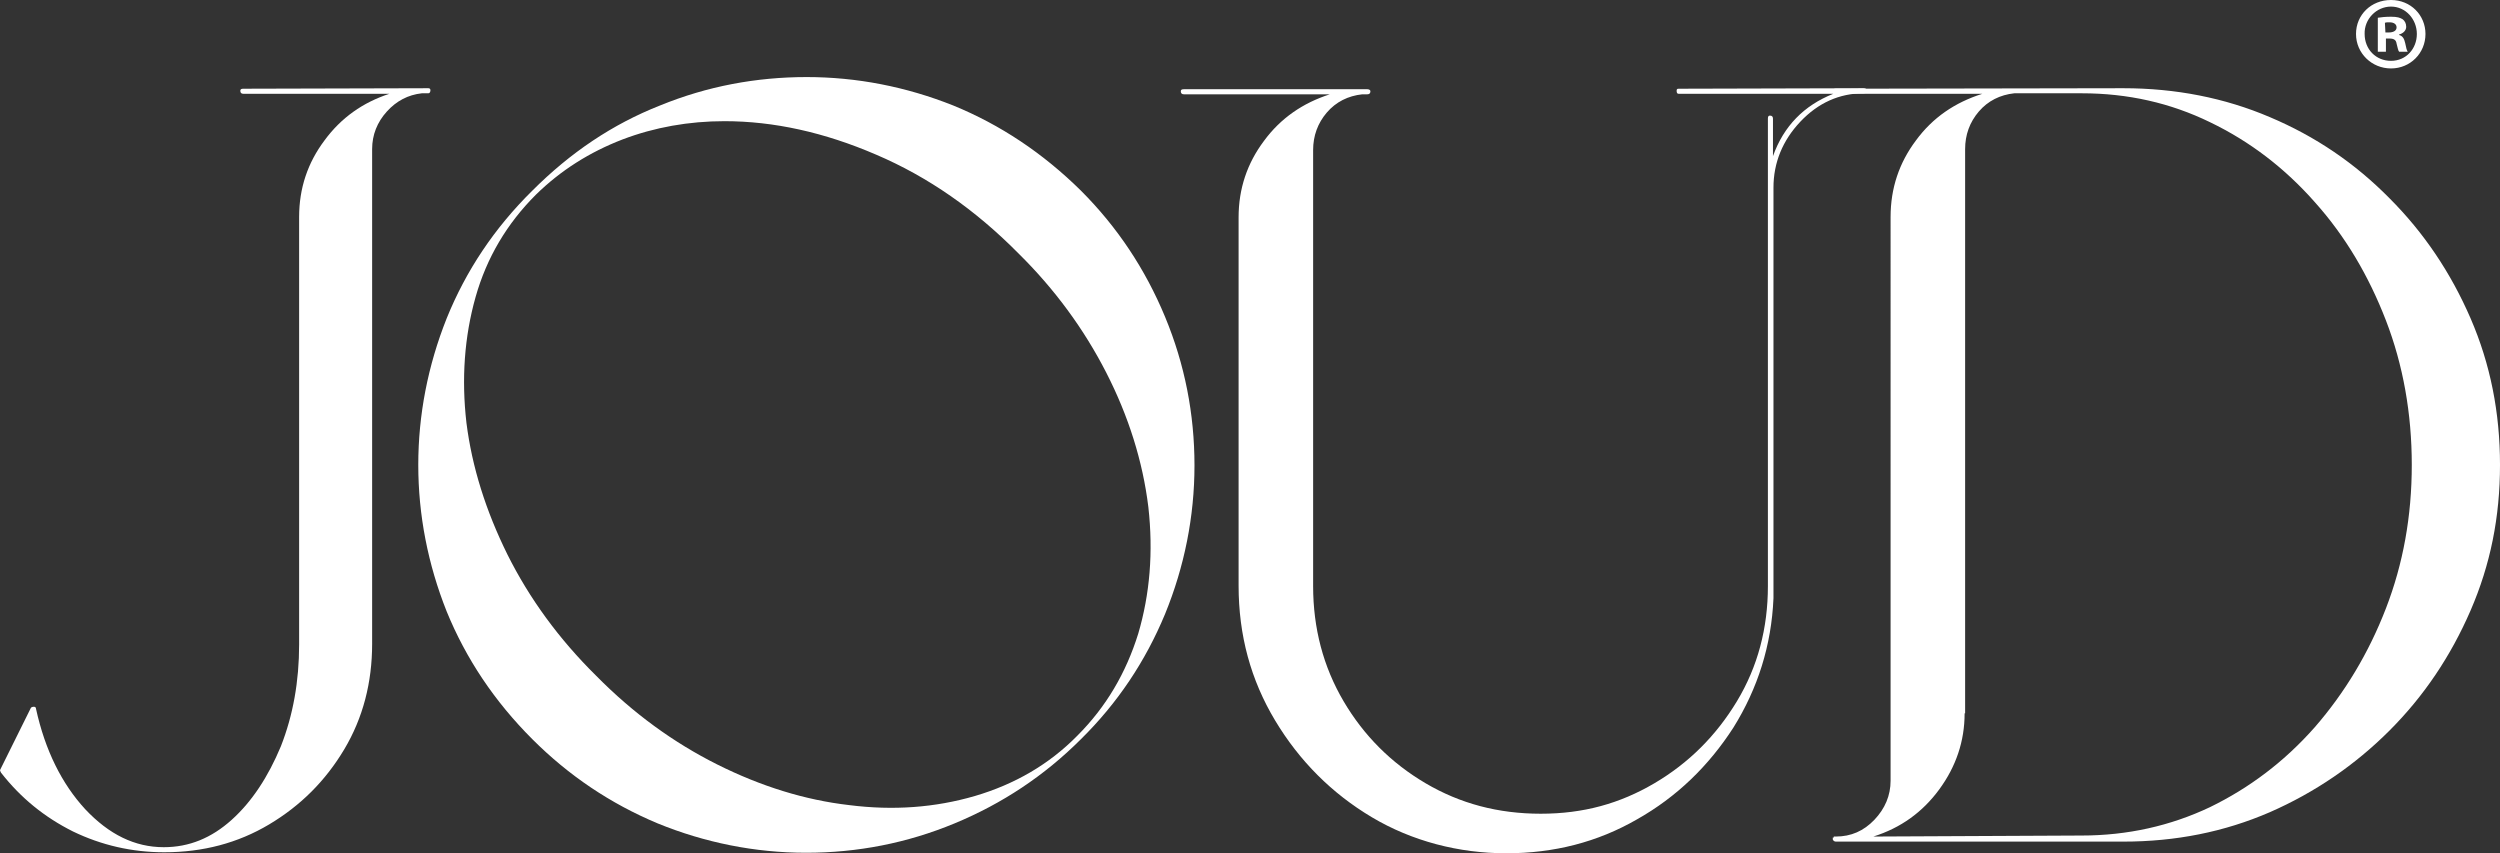
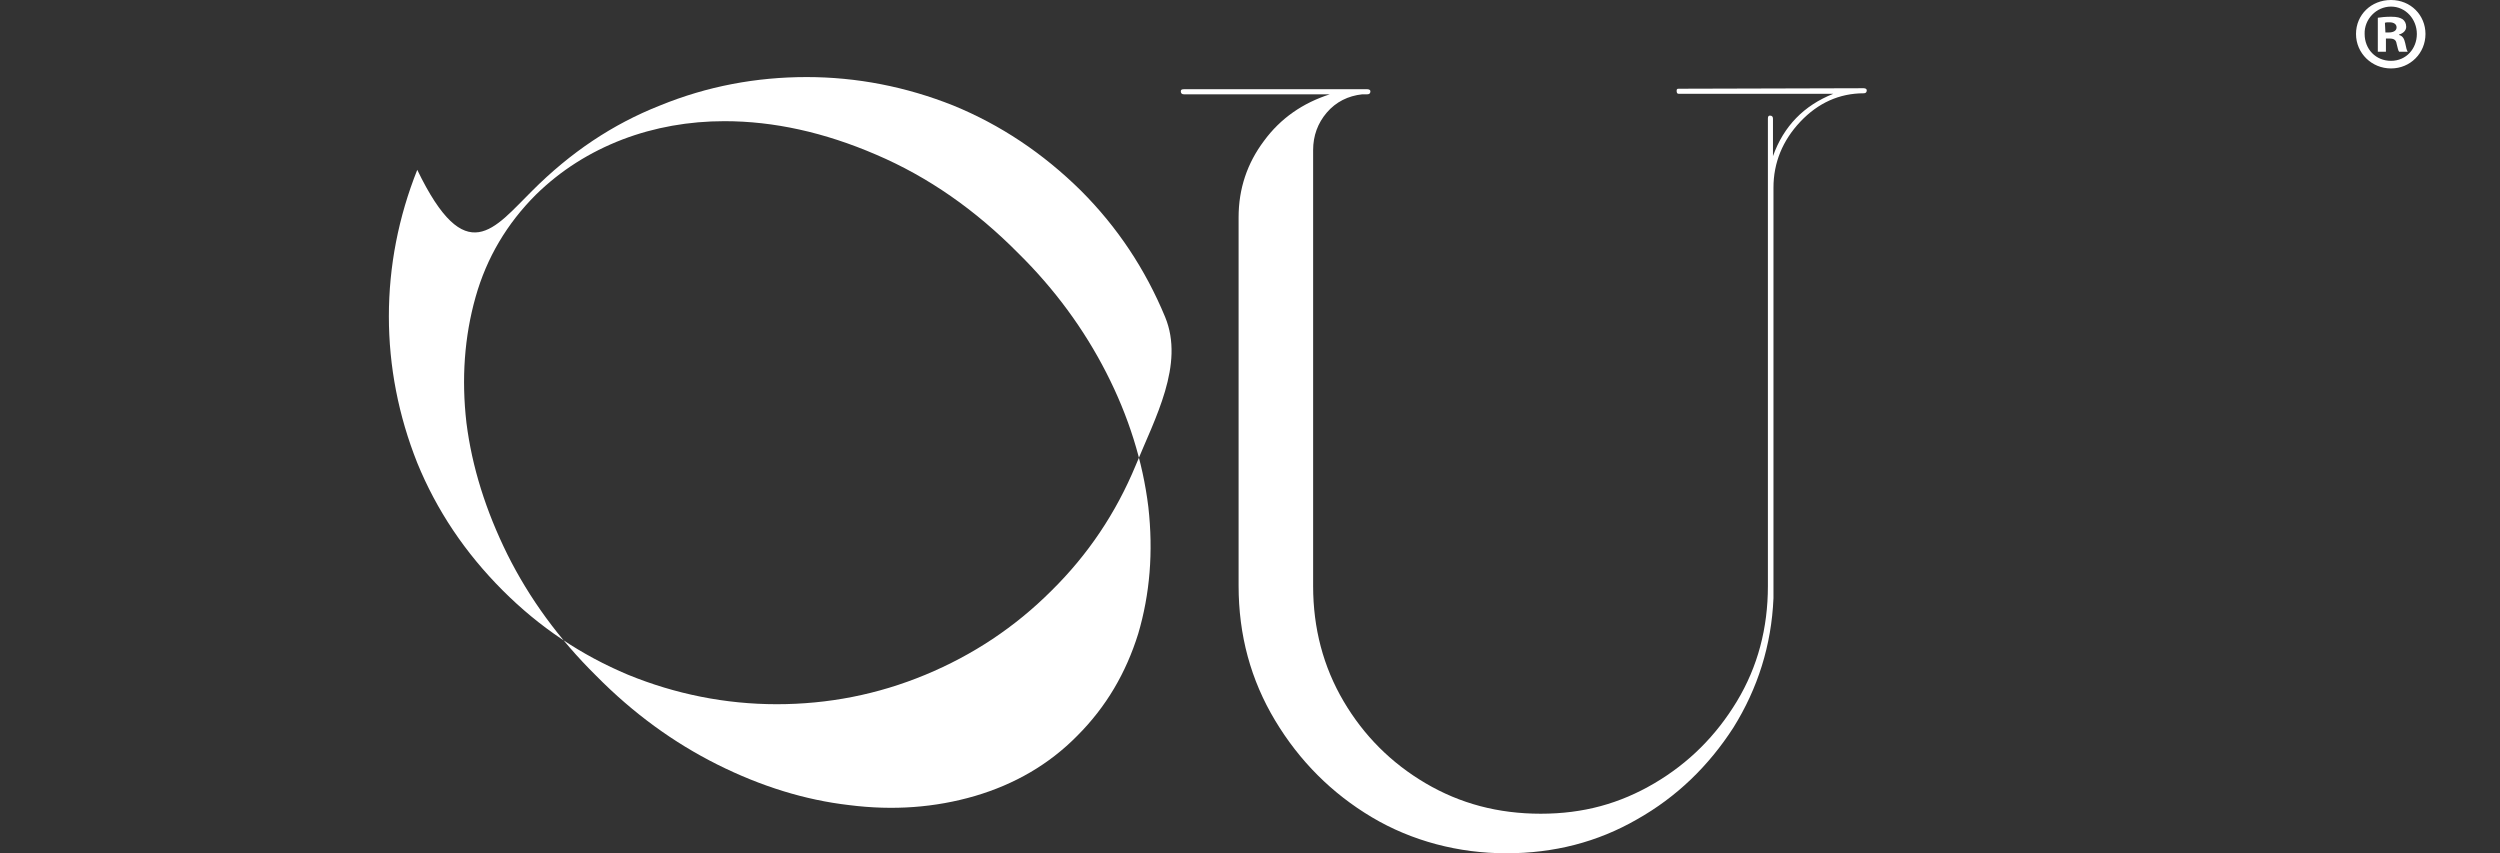
<svg xmlns="http://www.w3.org/2000/svg" version="1.1" id="Layer_1" x="0px" y="0px" viewBox="0 0 493.1 168.3" style="enable-background:new 0 0 493.1 168.3;" xml:space="preserve">
  <rect x="0" y="0" width="493.1" height="168.3" fill="#333333" stroke="none" />
  <style type="text/css"> .st0{fill:#FFFFFF;} </style>
  <g>
-     <path class="st0" d="M84.5,17.4c0.3,0,0.4,0.2,0.4,0.4c0,0.4-0.2,0.6-0.4,0.6h-1.3c-2.7,0.3-5,1.5-6.9,3.6s-2.9,4.6-2.9,7.4V127 c0,7.6-1.8,14.6-5.5,20.8s-8.6,11.1-14.8,14.8s-13.1,5.5-20.7,5.5c-6.4,0-12.4-1.4-18-4.1c-5.6-2.8-10.3-6.6-14.2-11.6 C0.1,152.2,0,152,0,151.9l6.1-12.3c0.1-0.1,0.3-0.2,0.6-0.2s0.4,0.2,0.4,0.4c1.8,8.2,5.1,14.8,9.7,19.8c4.7,5,9.8,7.5,15.5,7.5 c5,0,9.4-1.8,13.4-5.4c4-3.6,7.2-8.5,9.7-14.5c2.4-6.1,3.6-12.8,3.6-20.1V42.8c0-5.7,1.7-10.7,5-15.1c3.3-4.5,7.6-7.5,12.8-9.2H48 c-0.4,0-0.6-0.2-0.6-0.6c0-0.3,0.2-0.4,0.6-0.4L84.5,17.4L84.5,17.4z" />
-     <path class="st0" d="M105,37.6c7.5-7.5,15.8-13.1,25.2-16.8c9.3-3.8,19-5.6,28.9-5.6s19.6,1.9,28.9,5.6c9.3,3.8,17.7,9.4,25.2,16.8 c7.2,7.2,12.7,15.5,16.6,24.9c3.9,9.4,5.8,19.2,5.8,29.3s-2,20-5.8,29.3c-3.9,9.4-9.4,17.6-16.6,24.7c-7.2,7.2-15.5,12.7-24.9,16.6 c-9.4,3.9-19.2,5.8-29.3,5.8s-20-2-29.3-5.8c-9.3-3.9-17.5-9.4-24.7-16.6c-7.5-7.5-13.1-15.9-16.9-25.2c-3.7-9.3-5.6-19-5.6-28.9 s1.9-19.6,5.6-28.9C91.9,53.4,97.5,45,105,37.6L105,37.6z M105.7,38.4C100,44.1,96,50.8,93.8,58.6S91,74.7,92,83.4 c1.1,8.7,3.8,17.3,8.1,26c4.3,8.6,10.1,16.6,17.5,23.9c7.3,7.4,15.3,13.2,23.9,17.5s17.3,7,26,8c8.7,1.1,16.9,0.5,24.8-1.8 c7.8-2.3,14.6-6.2,20.2-11.9c5.7-5.7,9.6-12.4,12-20.1c2.3-7.8,3-16.1,2-25c-1.1-9-3.9-17.9-8.3-26.5C213.8,64.9,208,57,200.9,50 c-8.5-8.6-17.8-15.1-28.1-19.5c-10.2-4.4-20.2-6.6-29.9-6.6c-7,0-13.8,1.2-20.1,3.6C116.3,30,110.6,33.6,105.7,38.4L105.7,38.4z" />
+     <path class="st0" d="M105,37.6c7.5-7.5,15.8-13.1,25.2-16.8c9.3-3.8,19-5.6,28.9-5.6s19.6,1.9,28.9,5.6c9.3,3.8,17.7,9.4,25.2,16.8 c7.2,7.2,12.7,15.5,16.6,24.9s-2,20-5.8,29.3c-3.9,9.4-9.4,17.6-16.6,24.7c-7.2,7.2-15.5,12.7-24.9,16.6 c-9.4,3.9-19.2,5.8-29.3,5.8s-20-2-29.3-5.8c-9.3-3.9-17.5-9.4-24.7-16.6c-7.5-7.5-13.1-15.9-16.9-25.2c-3.7-9.3-5.6-19-5.6-28.9 s1.9-19.6,5.6-28.9C91.9,53.4,97.5,45,105,37.6L105,37.6z M105.7,38.4C100,44.1,96,50.8,93.8,58.6S91,74.7,92,83.4 c1.1,8.7,3.8,17.3,8.1,26c4.3,8.6,10.1,16.6,17.5,23.9c7.3,7.4,15.3,13.2,23.9,17.5s17.3,7,26,8c8.7,1.1,16.9,0.5,24.8-1.8 c7.8-2.3,14.6-6.2,20.2-11.9c5.7-5.7,9.6-12.4,12-20.1c2.3-7.8,3-16.1,2-25c-1.1-9-3.9-17.9-8.3-26.5C213.8,64.9,208,57,200.9,50 c-8.5-8.6-17.8-15.1-28.1-19.5c-10.2-4.4-20.2-6.6-29.9-6.6c-7,0-13.8,1.2-20.1,3.6C116.3,30,110.6,33.6,105.7,38.4L105.7,38.4z" />
    <path class="st0" d="M367.6,17.4c0.4,0,0.6,0.2,0.6,0.4c0,0.4-0.2,0.6-0.6,0.6c-4.8,0-9,1.9-12.5,5.6s-5.3,8.1-5.3,13v81 c-0.4,9.3-3.1,17.8-7.9,25.5c-4.9,7.6-11.2,13.7-19,18.1c-7.8,4.5-16.4,6.7-25.8,6.7s-18.6-2.4-26.5-7.1 c-7.9-4.7-14.3-11.1-19.1-19.1c-4.8-8-7.2-16.8-7.2-26.6V42.9c0-5.7,1.7-10.7,5-15.1c3.3-4.5,7.7-7.5,13-9.2h-28.8 c-0.4,0-0.6-0.2-0.6-0.6c0-0.3,0.2-0.4,0.6-0.4h36.2c0.4,0,0.6,0.2,0.6,0.4c0,0.4-0.2,0.6-0.6,0.6h-1c-2.8,0.3-5.2,1.5-7,3.6 s-2.7,4.6-2.7,7.4v86c0,8.3,2,15.9,6,22.7s9.4,12.2,16.2,16.2c6.8,4,14.3,6,22.7,6s15.6-2,22.4-6s12.2-9.4,16.3-16.2 c4.1-6.8,6.1-14.4,6.1-22.7V23.4c0-0.4,0.1-0.6,0.4-0.6c0.4,0,0.6,0.2,0.6,0.6v7.4c2.1-5.9,6.1-10,11.9-12.3h-30.5 c-0.3,0-0.4-0.2-0.4-0.6c0-0.3,0.1-0.4,0.4-0.4L367.6,17.4L367.6,17.4z" />
-     <path class="st0" d="M418.8,17.4c10.3,0,20,1.9,28.9,5.7c9,3.8,16.8,9.1,23.6,16c6.8,6.8,12.1,14.7,16,23.7s5.8,18.6,5.8,28.9 s-1.9,19.7-5.8,28.7s-9.2,16.9-16,23.7s-14.7,12.2-23.6,16.1c-9,3.9-18.6,5.8-28.9,5.8h-56.7c-0.3,0-0.5-0.2-0.6-0.4v-0.4h0.2V165 h0.4c3,0,5.5-1.1,7.6-3.3s3.2-4.8,3.2-7.7V42.8c0-5.7,1.7-10.7,5-15.1c3.3-4.5,7.7-7.5,13.1-9.2h-28.8c-0.4,0-0.6-0.2-0.6-0.6 c0-0.3,0.2-0.4,0.6-0.4L418.8,17.4L418.8,17.4z M387.5,140.7c0,5.5-1.7,10.5-5,15s-7.6,7.6-13,9.3l41.1-0.2c0.1,0,0.1,0,0,0 c9,0,17.5-1.9,25.3-5.6c7.8-3.8,14.7-9,20.7-15.8c5.9-6.8,10.6-14.6,14-23.4s5.1-18.2,5.1-28.3S474,72,470.6,63.2s-8-16.6-14-23.3 c-5.9-6.7-12.8-12-20.7-15.8c-7.8-3.8-16.2-5.7-25.3-5.7h-13.3c-2.8,0.3-5.2,1.5-7,3.6s-2.7,4.6-2.7,7.4v111.3H387.5z" />
    <path class="st0" d="M478.4,6.7c0,3.8-3,6.8-6.8,6.8s-6.9-3-6.9-6.8s3-6.7,6.9-6.7S478.4,3,478.4,6.7z M466.4,6.7 c0,3,2.2,5.3,5.2,5.3s5.1-2.4,5.1-5.3s-2.2-5.4-5.1-5.4S466.3,3.8,466.4,6.7L466.4,6.7z M470.5,10.2H469V3.5 c0.6-0.1,1.5-0.2,2.6-0.2c1.3,0,1.8,0.2,2.3,0.5c0.4,0.3,0.7,0.8,0.7,1.5s-0.6,1.3-1.4,1.5v0.1c0.7,0.2,1,0.7,1.2,1.6 c0.2,1,0.3,1.4,0.5,1.7h-1.7c-0.2-0.2-0.3-0.9-0.5-1.6c-0.1-0.7-0.5-1-1.4-1h-0.7v2.6H470.5z M470.5,6.4h0.7c0.8,0,1.5-0.3,1.5-1 c0-0.6-0.5-1-1.4-1c-0.4,0-0.7,0-0.9,0.1L470.5,6.4L470.5,6.4z" />
  </g>
</svg>